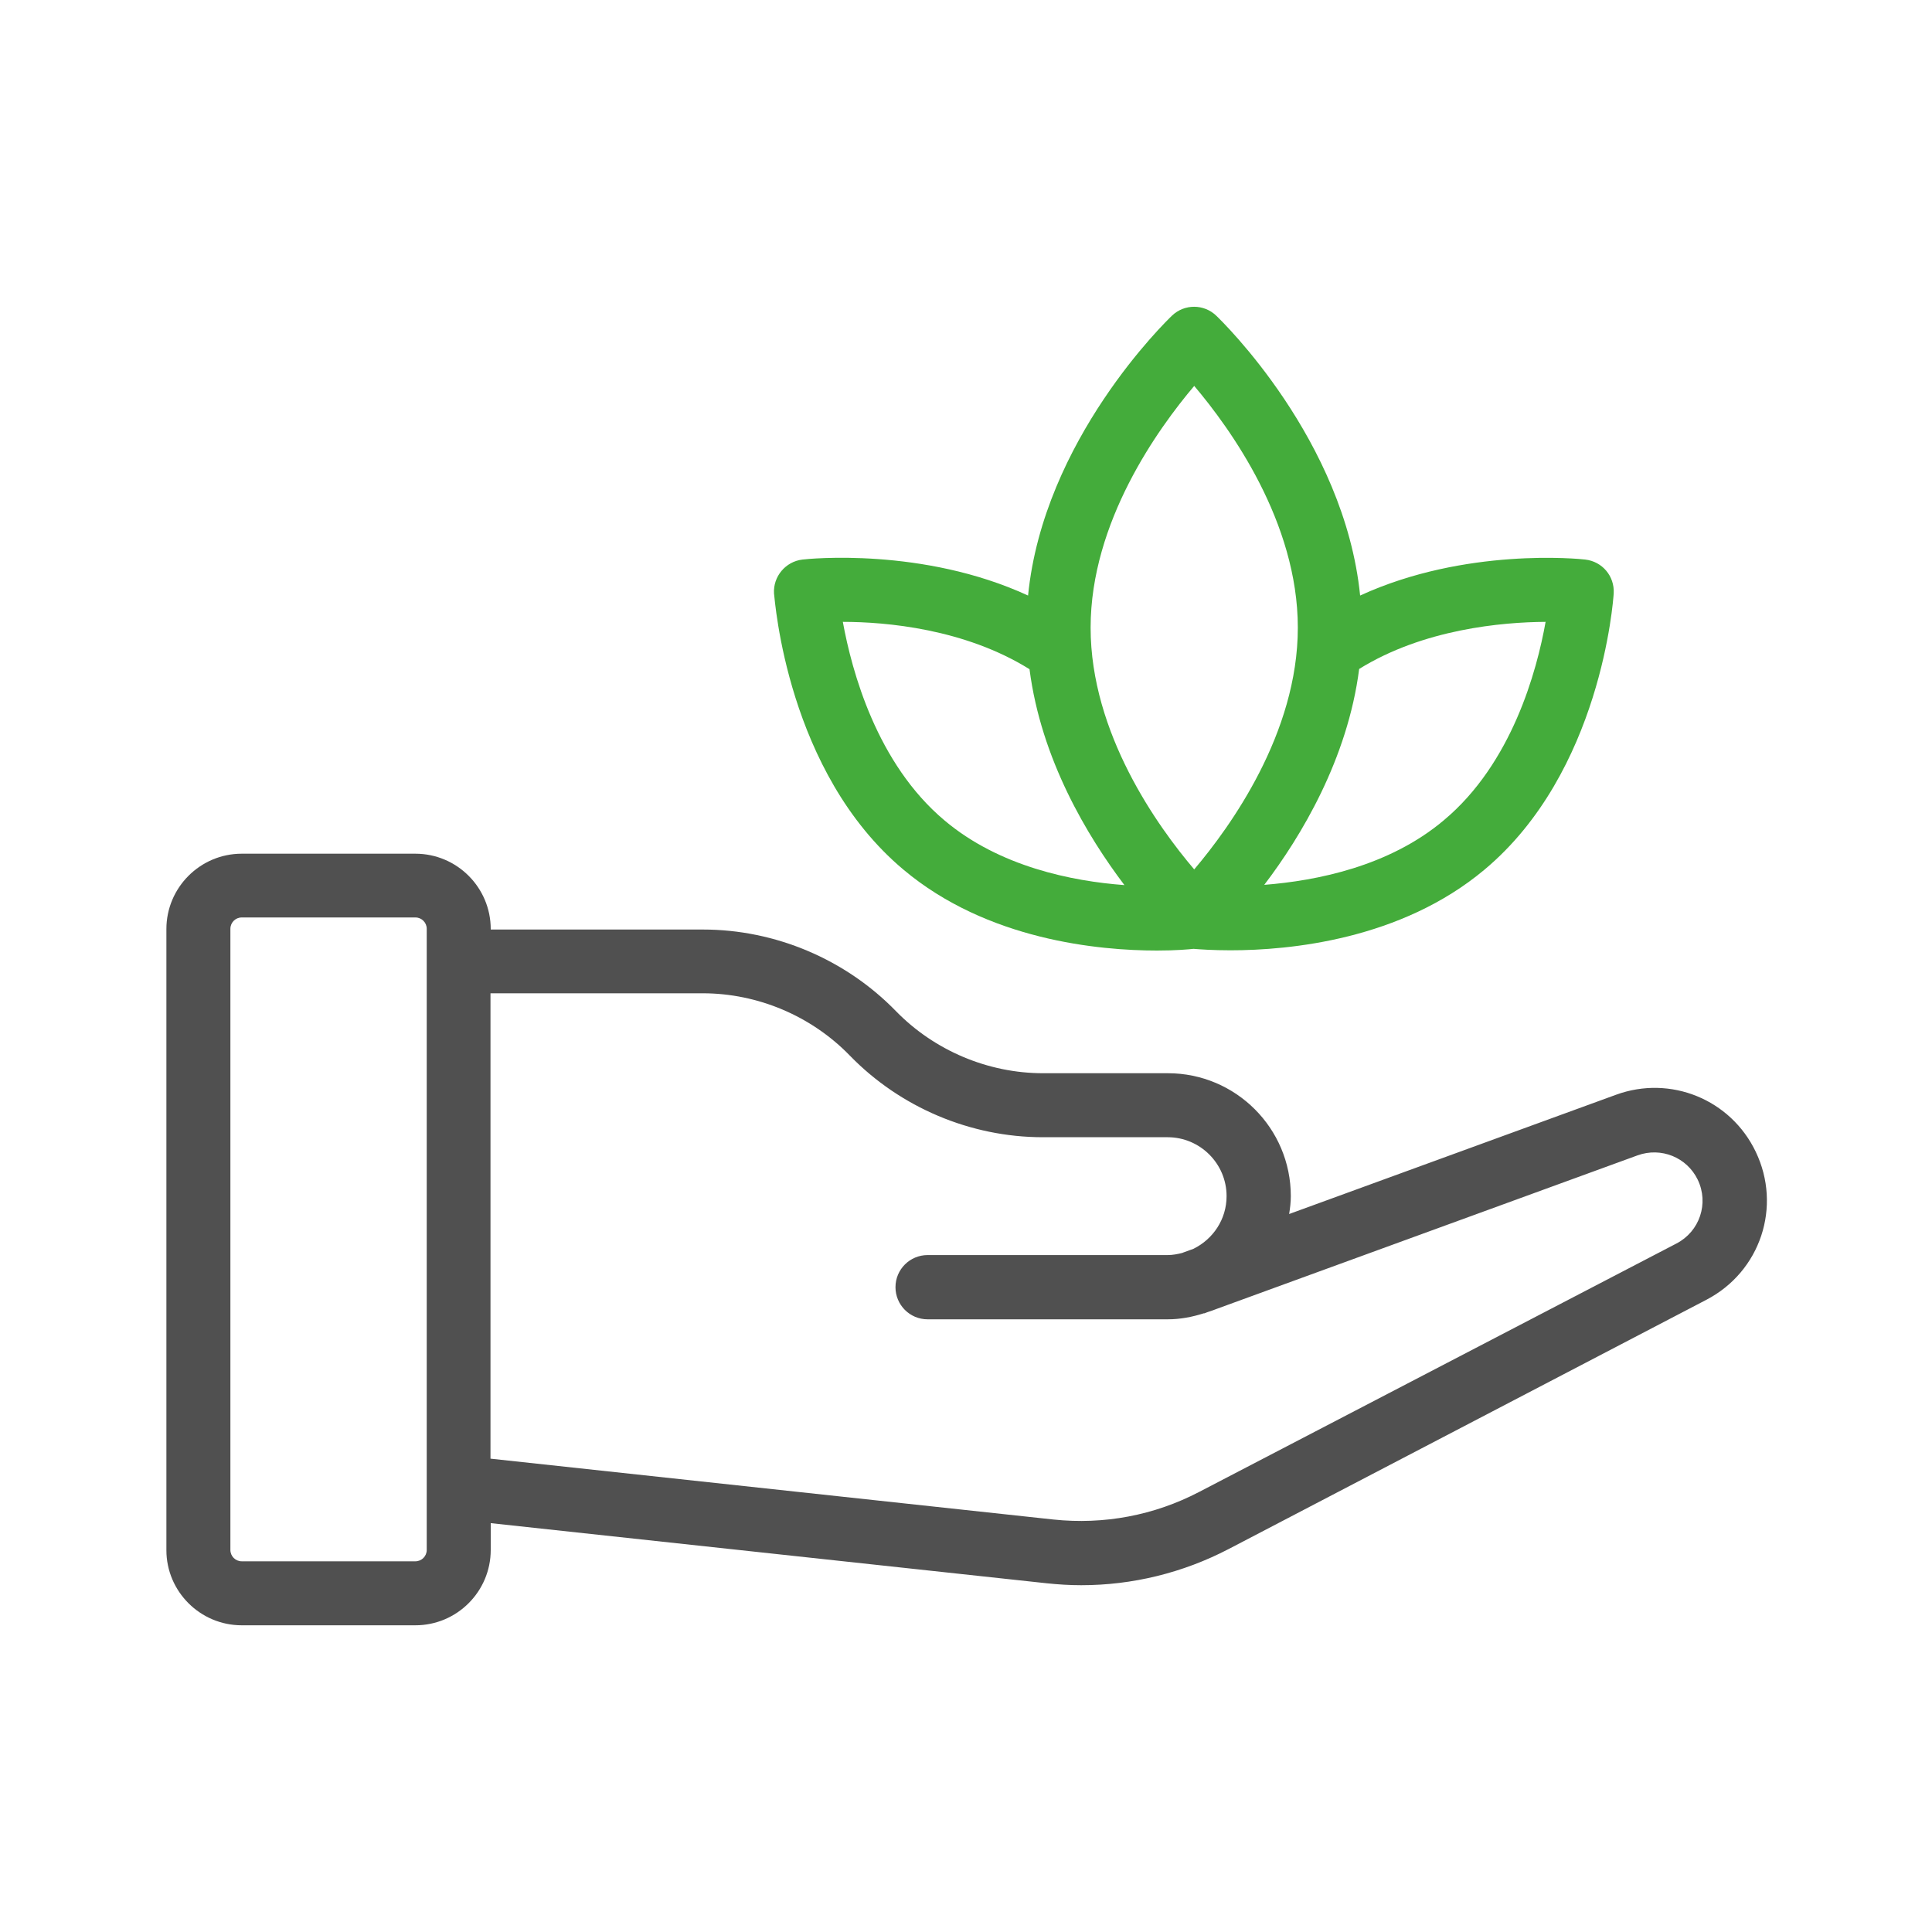
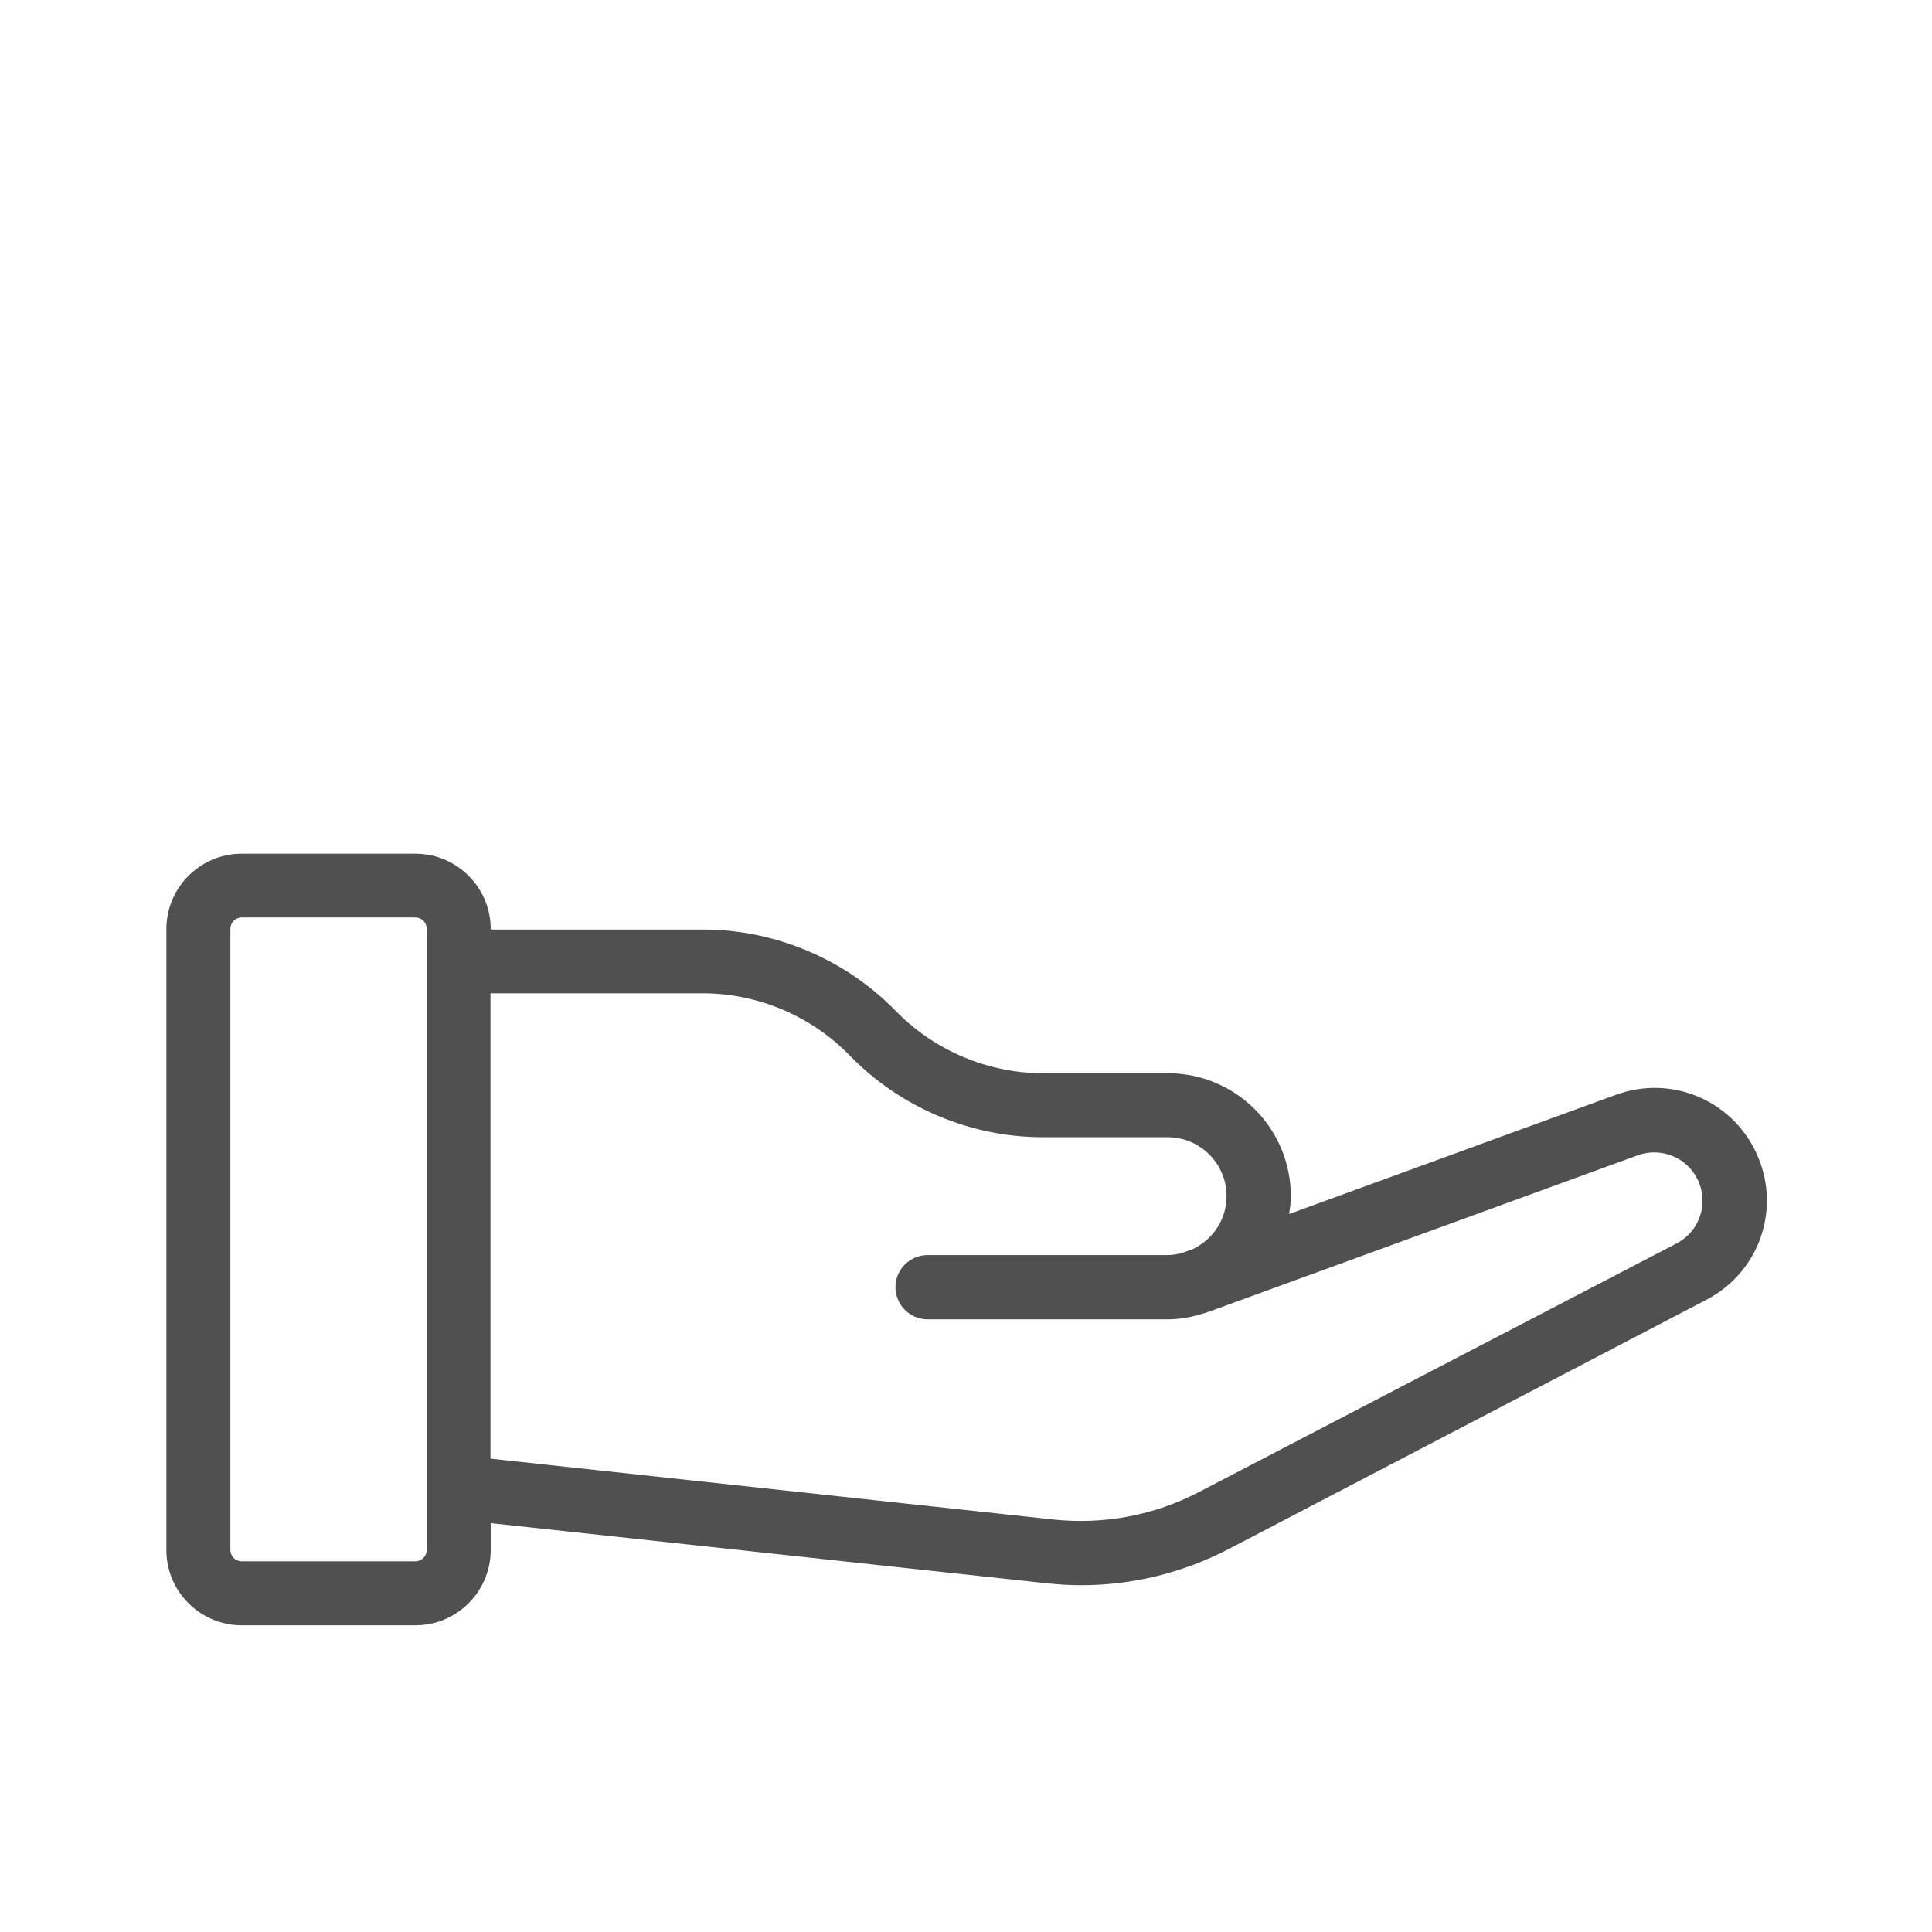
<svg xmlns="http://www.w3.org/2000/svg" version="1.1" id="Livello_1" x="0px" y="0px" viewBox="0 0 800 800" style="enable-background:new 0 0 800 800;" xml:space="preserve">
  <style type="text/css">
	.st0{fill:#505050;}
	.st1{fill:#44AC3B;}
</style>
  <path class="st0" d="M100.1,673H172c17.2,0,31.2-14,31.2-31.2v-11.1l230.2,24.9c4.8,0.5,9.5,0.8,14.3,0.8c21.2,0,42.1-5.1,61.1-15  l197.8-103.2c22.4-11.7,31.3-38.6,20.4-61.3c-10.4-21.7-35.3-31.8-57.8-23.6l-135.4,49.4c0.4-2.4,0.7-4.9,0.7-7.4  c0-28.1-22.8-50.9-50.9-50.9h-51.7c-22.8,0-45-9.4-60.9-25.7c-20.9-21.5-50-33.8-79.9-33.8h-87.9v-0.2c0-17.2-14-31.2-31.2-31.2  h-71.9c-17.2,0-31.2,14-31.2,31.2v257.2C68.9,659,82.9,673,100.1,673z M291,411.3c22.8,0,45,9.4,60.9,25.8  c20.9,21.5,50,33.8,79.9,33.8h51.7c13.4,0,24.4,10.9,24.4,24.4c0,9.6-5.6,17.8-13.7,21.8l-4.4,1.6c-0.1,0-0.1,0.1-0.2,0.1  c-2,0.5-4,0.9-6.1,0.9h-99.4c-7.3,0-13.3,5.9-13.3,13.3c0,7.3,5.9,13.3,13.3,13.3h99.4c5.3,0,10.3-1,15-2.5c0.1,0,0.2,0,0.3,0l1-0.4  c1.5-0.5,3-1,4.5-1.6l173.8-63.4c9.7-3.5,20.4,0.8,24.9,10.1c4.7,9.8,0.8,21.4-8.8,26.4L496.5,617.8c-18.6,9.7-39.4,13.6-60.3,11.4  l-233.1-25.2V411.3H291z M95.4,384.6c0-2.6,2.1-4.7,4.7-4.7H172c2.6,0,4.7,2.1,4.7,4.7v257.2c0,2.6-2.1,4.7-4.7,4.7h-71.9  c-2.6,0-4.7-2.1-4.7-4.7V384.6z" />
-   <path class="st1" d="M374.1,360.1c34.7,29.2,81,33.5,105,33.5c7.9,0,13.2-0.5,15.1-0.7c2.6,0.2,7.9,0.6,15.3,0.6  c24.6,0,70.6-4.4,105.2-33.4c48.3-40.4,53.3-111.4,53.5-114.4c0.4-7.1-4.7-13.2-11.8-14c-2.3-0.3-49.7-5.1-93.2,14.9  c-6.5-64.5-57.3-113.7-59.6-115.9c-5.1-4.9-13.2-4.9-18.3,0c-2.3,2.2-53.2,51.4-59.6,115.9c-43.6-20.1-91.1-15.2-93.4-14.9  c-7,0.8-12.2,7-11.8,14C320.9,248.7,325.9,319.7,374.1,360.1z M640,257.5c-3.6,20.2-13.9,58.6-42.2,82.2  c-22.7,19.1-52.7,25-74.3,26.7c15.3-20.1,34.5-52.1,39.3-89.4C589.4,260.5,622,257.6,640,257.5z M494.5,159.8  c14.9,17.6,42.9,56.3,42.9,100.1c0,43.8-28,82.5-42.9,100.1c-15-17.6-42.9-56.3-42.9-100.1C451.6,216.1,479.6,177.4,494.5,159.8z   M426.3,277.1c4.8,37.3,24,69.2,39.3,89.4c-21.6-1.6-51.7-7.6-74.4-26.7c-28.2-23.6-38.5-62-42.2-82.3  C367,257.5,399.5,260.4,426.3,277.1z" />
</svg>